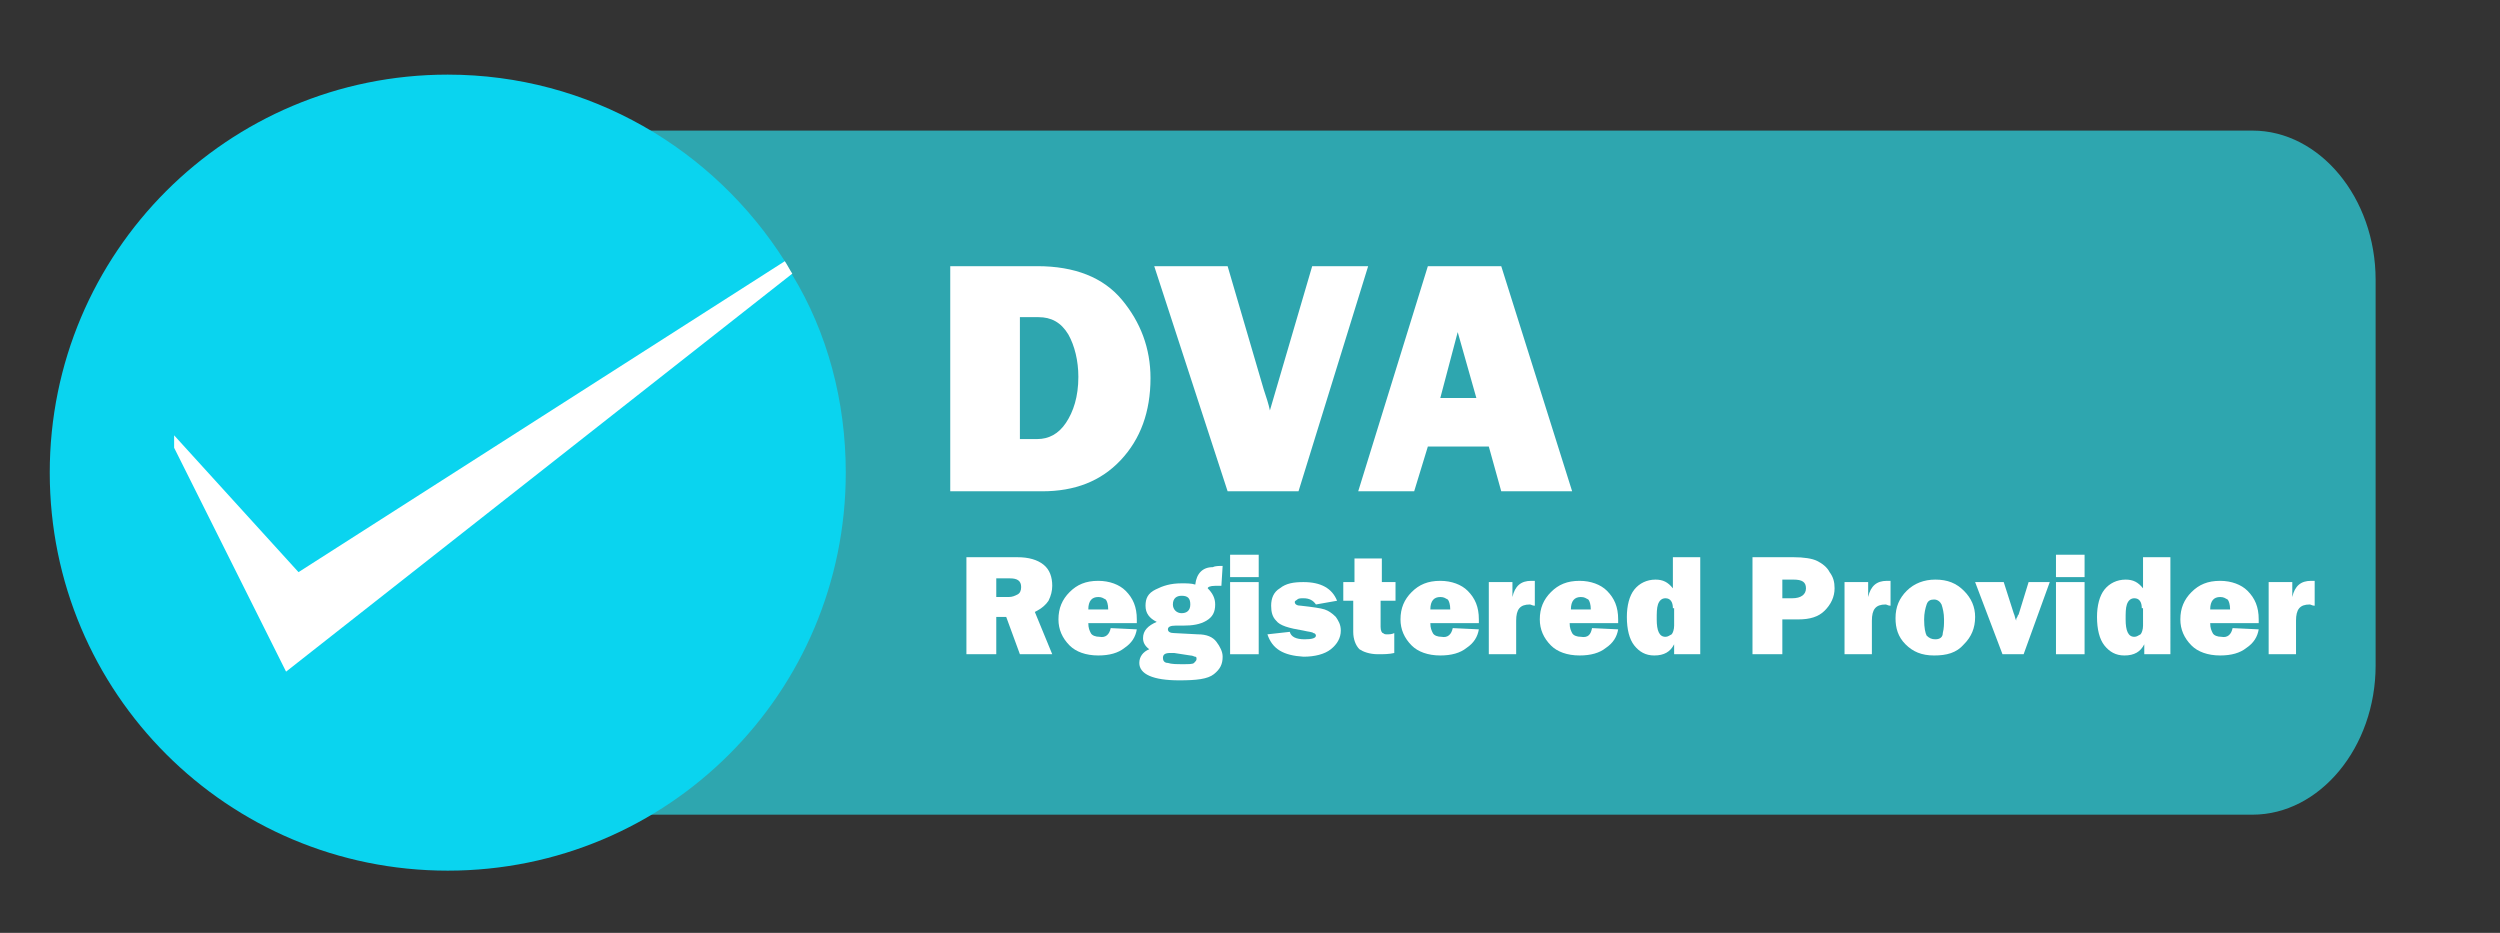
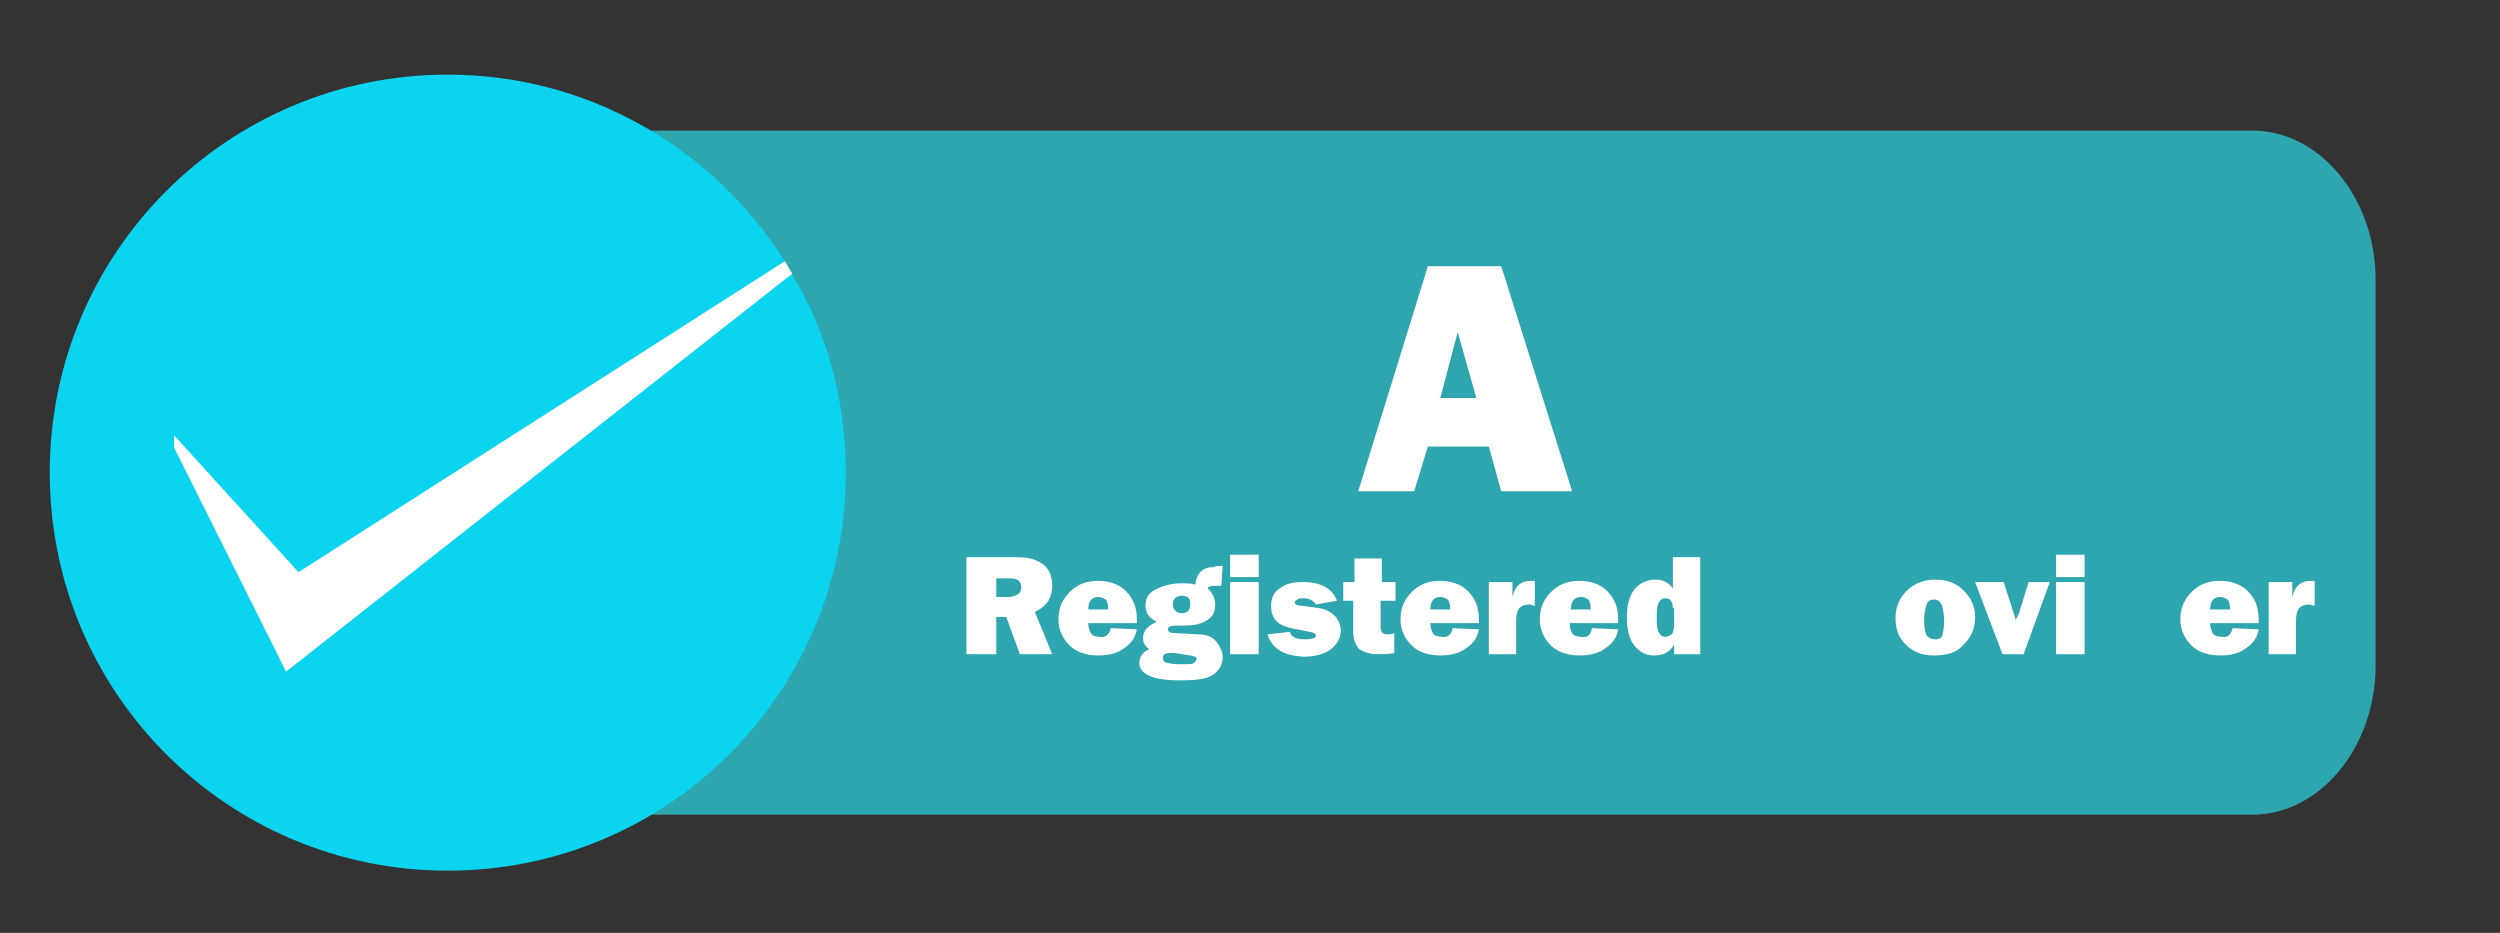
<svg xmlns="http://www.w3.org/2000/svg" version="1.1" id="Layer_1" x="0px" y="0px" viewBox="0 0 201 75" style="enable-background:new 0 0 201 75;" xml:space="preserve">
  <rect x="0" y="0" width="201" height="75" fill="#333333" stroke="none" />
  <style type="text/css">
	.st0{fill:#2EA6AF;}
	.st1{fill:#0AD4EF;}
	.st2{fill:#FFFFFF;}
</style>
  <path class="st0" d="M181.1,65.5H40.9c-5.4,0-9.9-5.4-9.9-12v-31c0-6.6,4.5-12,9.9-12h140.2c5.4,0,9.9,5.4,9.9,12v31  C191,60.1,186.5,65.5,181.1,65.5z" />
  <g>
    <g>
      <path class="st1" d="M68,38c0,17.7-14.3,32-32,32S4,55.7,4,38C4,20.3,18.3,6,36,6c11.4,0,21.4,6,27.1,15c0.2,0.4,0.4,0.7,0.6,1.1    C66.5,26.7,68,32.2,68,38z" />
    </g>
    <path class="st2" d="M63.7,22L23,54l-9-18v-1l10,11l39.1-25C63.3,21.3,63.5,21.7,63.7,22z" />
  </g>
  <g>
    <g>
-       <path class="st2" d="M76.4,39.5V21.4h7c3,0,5.3,0.9,6.8,2.7c1.5,1.8,2.3,3.9,2.3,6.3c0,2.7-0.8,4.9-2.4,6.6    c-1.6,1.7-3.7,2.5-6.3,2.5H76.4z M82,35.3h1.4c0.9,0,1.7-0.4,2.3-1.3c0.6-0.9,1-2.1,1-3.7c0-1.3-0.3-2.5-0.8-3.4    c-0.6-1-1.4-1.4-2.4-1.4H82V35.3z" />
-       <path class="st2" d="M110,21.4l-5.6,18.1h-5.7l-5.9-18.1h5.9l2.9,9.9c0.2,0.6,0.4,1.2,0.5,1.7l3.4-11.6H110z" />
      <path class="st2" d="M120.7,39.5l-1-3.6h-4.9l-1.1,3.6h-4.5l5.6-18.1h5.9l5.7,18.1H120.7z M115.8,32h2.9l-1.5-5.3L115.8,32z" />
    </g>
    <g>
      <path class="st2" d="M84.6,52.6h-2.6l-1.1-3h-0.8v3h-2.4v-7.8h4.1c0.9,0,1.6,0.2,2.1,0.6c0.5,0.4,0.7,1,0.7,1.7    c0,0.4-0.1,0.8-0.3,1.2c-0.2,0.3-0.5,0.6-1.1,0.9L84.6,52.6z M80.1,48h1c0.3,0,0.5-0.1,0.7-0.2c0.2-0.1,0.3-0.3,0.3-0.6    c0-0.5-0.3-0.7-0.9-0.7h-1.1V48z" />
      <path class="st2" d="M89.3,50.5l2.1,0.1c-0.1,0.6-0.4,1.1-1,1.5c-0.5,0.4-1.2,0.6-2.1,0.6c-1,0-1.8-0.3-2.3-0.8    c-0.6-0.6-0.9-1.3-0.9-2.1c0-0.9,0.3-1.6,0.9-2.2c0.6-0.6,1.3-0.9,2.3-0.9c0.9,0,1.7,0.3,2.2,0.8c0.6,0.6,0.9,1.3,0.9,2.3    c0,0.1,0,0.2,0,0.3h-3.9c0,0.4,0.1,0.6,0.2,0.8c0.1,0.2,0.4,0.3,0.7,0.3C88.9,51.3,89.2,51,89.3,50.5z M89.1,49    c0-0.4-0.1-0.7-0.2-0.8c-0.2-0.1-0.3-0.2-0.6-0.2c-0.5,0-0.8,0.3-0.8,1H89.1z" />
      <path class="st2" d="M98.3,45.5l-0.1,1.6l-0.1,0c-0.2,0-0.4,0-0.4,0c-0.4,0-0.6,0.1-0.6,0.2c0.4,0.4,0.6,0.8,0.6,1.3    c0,0.6-0.2,1-0.7,1.3c-0.5,0.3-1.1,0.4-1.9,0.4c0,0-0.1,0-0.3,0c-0.2,0-0.3,0-0.3,0c-0.4,0-0.6,0.1-0.6,0.3c0,0.2,0.2,0.3,0.5,0.3    l1.9,0.1c0.7,0,1.2,0.2,1.5,0.6s0.5,0.8,0.5,1.2c0,0.6-0.2,1-0.7,1.4s-1.4,0.5-2.8,0.5c-2.1,0-3.2-0.5-3.2-1.4    c0-0.5,0.3-0.9,0.8-1.1c-0.4-0.3-0.5-0.6-0.5-0.9c0-0.6,0.4-1,1.1-1.3c-0.6-0.3-0.9-0.7-0.9-1.3c0-0.6,0.2-1,0.8-1.3    s1.2-0.5,2.1-0.5c0.4,0,0.8,0,1.1,0.1c0.1-0.9,0.6-1.4,1.4-1.4C97.7,45.5,98,45.5,98.3,45.5z M94.4,52.5c-0.1,0-0.2,0-0.3,0    c-0.4,0-0.6,0.1-0.6,0.4c0,0.2,0.1,0.4,0.4,0.4c0.3,0.1,0.7,0.1,1.2,0.1c0.5,0,0.8,0,0.9-0.1c0.1-0.1,0.2-0.2,0.2-0.3    c0-0.1,0-0.2-0.1-0.2s-0.2-0.1-0.4-0.1L94.4,52.5z M95,49.3c0.4,0,0.7-0.2,0.7-0.7c0-0.5-0.2-0.7-0.7-0.7c-0.4,0-0.7,0.2-0.7,0.7    C94.3,49,94.6,49.3,95,49.3z" />
      <path class="st2" d="M101.2,44.6v1.8h-2.3v-1.8H101.2z M101.2,46.8v5.8h-2.3v-5.8H101.2z" />
      <path class="st2" d="M101.9,51l1.8-0.2c0.1,0.4,0.5,0.6,1.2,0.6c0.6,0,0.9-0.1,0.9-0.3c0-0.1-0.1-0.2-0.2-0.2    c-0.1-0.1-0.4-0.1-0.8-0.2c-1.2-0.2-1.9-0.4-2.2-0.8c-0.3-0.3-0.4-0.7-0.4-1.2c0-0.6,0.2-1.1,0.7-1.4c0.5-0.4,1.1-0.5,1.9-0.5    c1.4,0,2.3,0.5,2.7,1.5l-1.7,0.3c-0.2-0.3-0.5-0.5-1-0.5c-0.2,0-0.4,0-0.5,0.1c-0.1,0.1-0.2,0.1-0.2,0.2c0,0.2,0.2,0.3,0.5,0.3    c0.9,0.1,1.6,0.2,1.9,0.3c0.3,0.1,0.6,0.3,0.9,0.6c0.2,0.3,0.4,0.6,0.4,1.1c0,0.6-0.3,1.1-0.8,1.5c-0.5,0.4-1.3,0.6-2.2,0.6    C103.2,52.7,102.3,52.2,101.9,51z" />
      <path class="st2" d="M112.2,46.8v1.5H111v2.1c0,0.3,0.1,0.5,0.2,0.5c0.1,0.1,0.2,0.1,0.3,0.1c0.2,0,0.4,0,0.6-0.1v1.6    c-0.4,0.1-0.9,0.1-1.3,0.1c-0.7,0-1.2-0.2-1.5-0.4c-0.3-0.3-0.5-0.8-0.5-1.4l0-0.7v-1.8H108v-1.5h0.9l0-1.9l2.2,0v1.9H112.2z" />
      <path class="st2" d="M116.8,50.5l2.1,0.1c-0.1,0.6-0.4,1.1-1,1.5c-0.5,0.4-1.2,0.6-2.1,0.6c-1,0-1.8-0.3-2.3-0.8    c-0.6-0.6-0.9-1.3-0.9-2.1c0-0.9,0.3-1.6,0.9-2.2c0.6-0.6,1.3-0.9,2.3-0.9c0.9,0,1.7,0.3,2.2,0.8c0.6,0.6,0.9,1.3,0.9,2.3    c0,0.1,0,0.2,0,0.3H115c0,0.4,0.1,0.6,0.2,0.8c0.1,0.2,0.4,0.3,0.7,0.3C116.4,51.3,116.7,51,116.8,50.5z M116.6,49    c0-0.4-0.1-0.7-0.2-0.8c-0.2-0.1-0.3-0.2-0.6-0.2c-0.5,0-0.8,0.3-0.8,1H116.6z" />
      <path class="st2" d="M121.9,52.6h-2.2v-5.8h1.9V48c0.2-0.9,0.7-1.3,1.5-1.3c0.1,0,0.2,0,0.3,0v2c-0.2,0-0.3-0.1-0.4-0.1    c-0.8,0-1.1,0.4-1.1,1.3V52.6z" />
      <path class="st2" d="M128,50.5l2.1,0.1c-0.1,0.6-0.4,1.1-1,1.5c-0.5,0.4-1.2,0.6-2.1,0.6c-1,0-1.8-0.3-2.3-0.8    c-0.6-0.6-0.9-1.3-0.9-2.1c0-0.9,0.3-1.6,0.9-2.2c0.6-0.6,1.3-0.9,2.3-0.9c0.9,0,1.7,0.3,2.2,0.8c0.6,0.6,0.9,1.3,0.9,2.3    c0,0.1,0,0.2,0,0.3h-3.9c0,0.4,0.1,0.6,0.2,0.8c0.1,0.2,0.4,0.3,0.7,0.3C127.7,51.3,127.9,51,128,50.5z M127.9,49    c0-0.4-0.1-0.7-0.2-0.8c-0.2-0.1-0.3-0.2-0.6-0.2c-0.5,0-0.8,0.3-0.8,1H127.9z" />
      <path class="st2" d="M136.7,52.6h-2.1v-0.8c-0.3,0.6-0.8,0.9-1.6,0.9c-0.7,0-1.2-0.3-1.6-0.8c-0.4-0.5-0.6-1.3-0.6-2.3    c0-0.9,0.2-1.7,0.6-2.2c0.4-0.5,1-0.8,1.7-0.8c0.6,0,1,0.2,1.4,0.7v-2.5h2.2V52.6z M134.5,48.9c0-0.5-0.2-0.8-0.6-0.8    c-0.3,0-0.5,0.2-0.6,0.5c-0.1,0.3-0.1,0.7-0.1,1.2c0,0.9,0.2,1.4,0.7,1.4c0.2,0,0.3-0.1,0.5-0.2c0.1-0.1,0.2-0.4,0.2-0.7V48.9z" />
-       <path class="st2" d="M143.3,49.8v2.8h-2.4v-7.8h3.3c0.8,0,1.5,0.1,1.9,0.3c0.4,0.2,0.8,0.5,1,0.9c0.3,0.4,0.4,0.8,0.4,1.3    c0,0.7-0.3,1.3-0.8,1.8s-1.2,0.7-2.1,0.7H143.3z M143.3,48.1h0.8c0.7,0,1.1-0.3,1.1-0.8c0-0.5-0.3-0.7-1-0.7h-0.9V48.1z" />
-       <path class="st2" d="M150.5,52.6h-2.2v-5.8h1.9V48c0.2-0.9,0.7-1.3,1.5-1.3c0.1,0,0.2,0,0.3,0v2c-0.2,0-0.3-0.1-0.4-0.1    c-0.8,0-1.1,0.4-1.1,1.3V52.6z" />
      <path class="st2" d="M155.5,52.7c-1,0-1.7-0.3-2.3-0.9c-0.6-0.6-0.8-1.3-0.8-2.1c0-0.9,0.3-1.6,0.9-2.2c0.6-0.6,1.4-0.9,2.3-0.9    c1,0,1.7,0.3,2.3,0.9c0.6,0.6,0.9,1.3,0.9,2.1c0,0.9-0.3,1.6-0.9,2.2C157.3,52.5,156.5,52.7,155.5,52.7z M155.6,51.4    c0.4,0,0.6-0.2,0.6-0.5c0.1-0.4,0.1-0.7,0.1-1.1c0-0.5-0.1-0.9-0.2-1.2c-0.1-0.2-0.3-0.4-0.6-0.4c-0.3,0-0.5,0.1-0.6,0.4    s-0.2,0.7-0.2,1.2c0,0.7,0.1,1.1,0.2,1.3C155.1,51.3,155.3,51.4,155.6,51.4z" />
      <path class="st2" d="M164.8,46.8l-2.1,5.8H161l-2.2-5.8h2.3l0.8,2.5c0.1,0.2,0.1,0.4,0.2,0.6c0-0.1,0-0.2,0.1-0.3    c0,0,0-0.1,0.1-0.2l0.8-2.6H164.8z" />
      <path class="st2" d="M167.6,44.6v1.8h-2.3v-1.8H167.6z M167.6,46.8v5.8h-2.3v-5.8H167.6z" />
-       <path class="st2" d="M174.5,52.6h-2.1v-0.8c-0.3,0.6-0.8,0.9-1.6,0.9c-0.7,0-1.2-0.3-1.6-0.8c-0.4-0.5-0.6-1.3-0.6-2.3    c0-0.9,0.2-1.7,0.6-2.2c0.4-0.5,1-0.8,1.7-0.8c0.6,0,1,0.2,1.4,0.7v-2.5h2.2V52.6z M172.2,48.9c0-0.5-0.2-0.8-0.6-0.8    c-0.3,0-0.5,0.2-0.6,0.5c-0.1,0.3-0.1,0.7-0.1,1.2c0,0.9,0.2,1.4,0.7,1.4c0.2,0,0.3-0.1,0.5-0.2c0.1-0.1,0.2-0.4,0.2-0.7V48.9z" />
      <path class="st2" d="M179.5,50.5l2.1,0.1c-0.1,0.6-0.4,1.1-1,1.5c-0.5,0.4-1.2,0.6-2.1,0.6c-1,0-1.8-0.3-2.3-0.8    c-0.6-0.6-0.9-1.3-0.9-2.1c0-0.9,0.3-1.6,0.9-2.2c0.6-0.6,1.3-0.9,2.3-0.9c0.9,0,1.7,0.3,2.2,0.8c0.6,0.6,0.9,1.3,0.9,2.3    c0,0.1,0,0.2,0,0.3h-3.9c0,0.4,0.1,0.6,0.2,0.8c0.1,0.2,0.4,0.3,0.7,0.3C179.1,51.3,179.4,51,179.5,50.5z M179.3,49    c0-0.4-0.1-0.7-0.2-0.8c-0.2-0.1-0.3-0.2-0.6-0.2c-0.5,0-0.8,0.3-0.8,1H179.3z" />
      <path class="st2" d="M184.6,52.6h-2.2v-5.8h1.9V48c0.2-0.9,0.7-1.3,1.5-1.3c0.1,0,0.2,0,0.3,0v2c-0.2,0-0.3-0.1-0.4-0.1    c-0.8,0-1.1,0.4-1.1,1.3V52.6z" />
    </g>
  </g>
</svg>